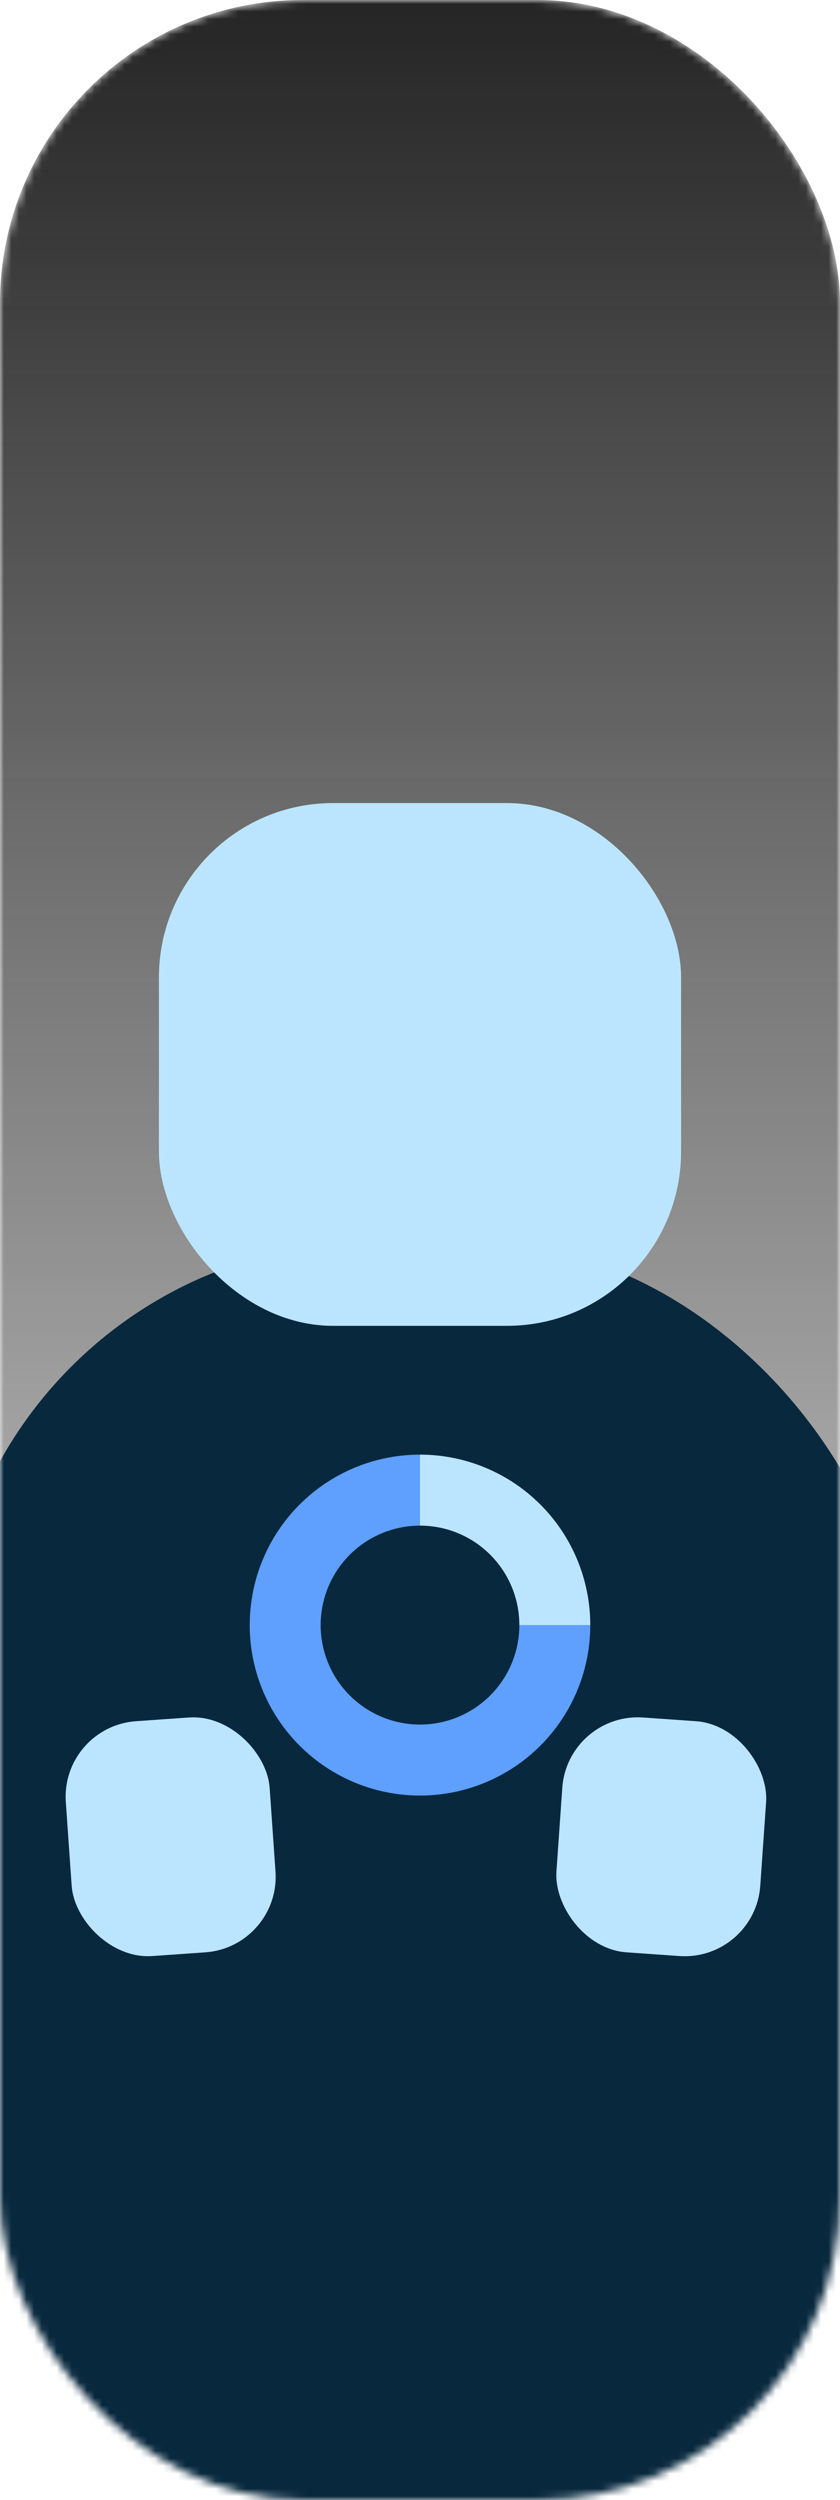
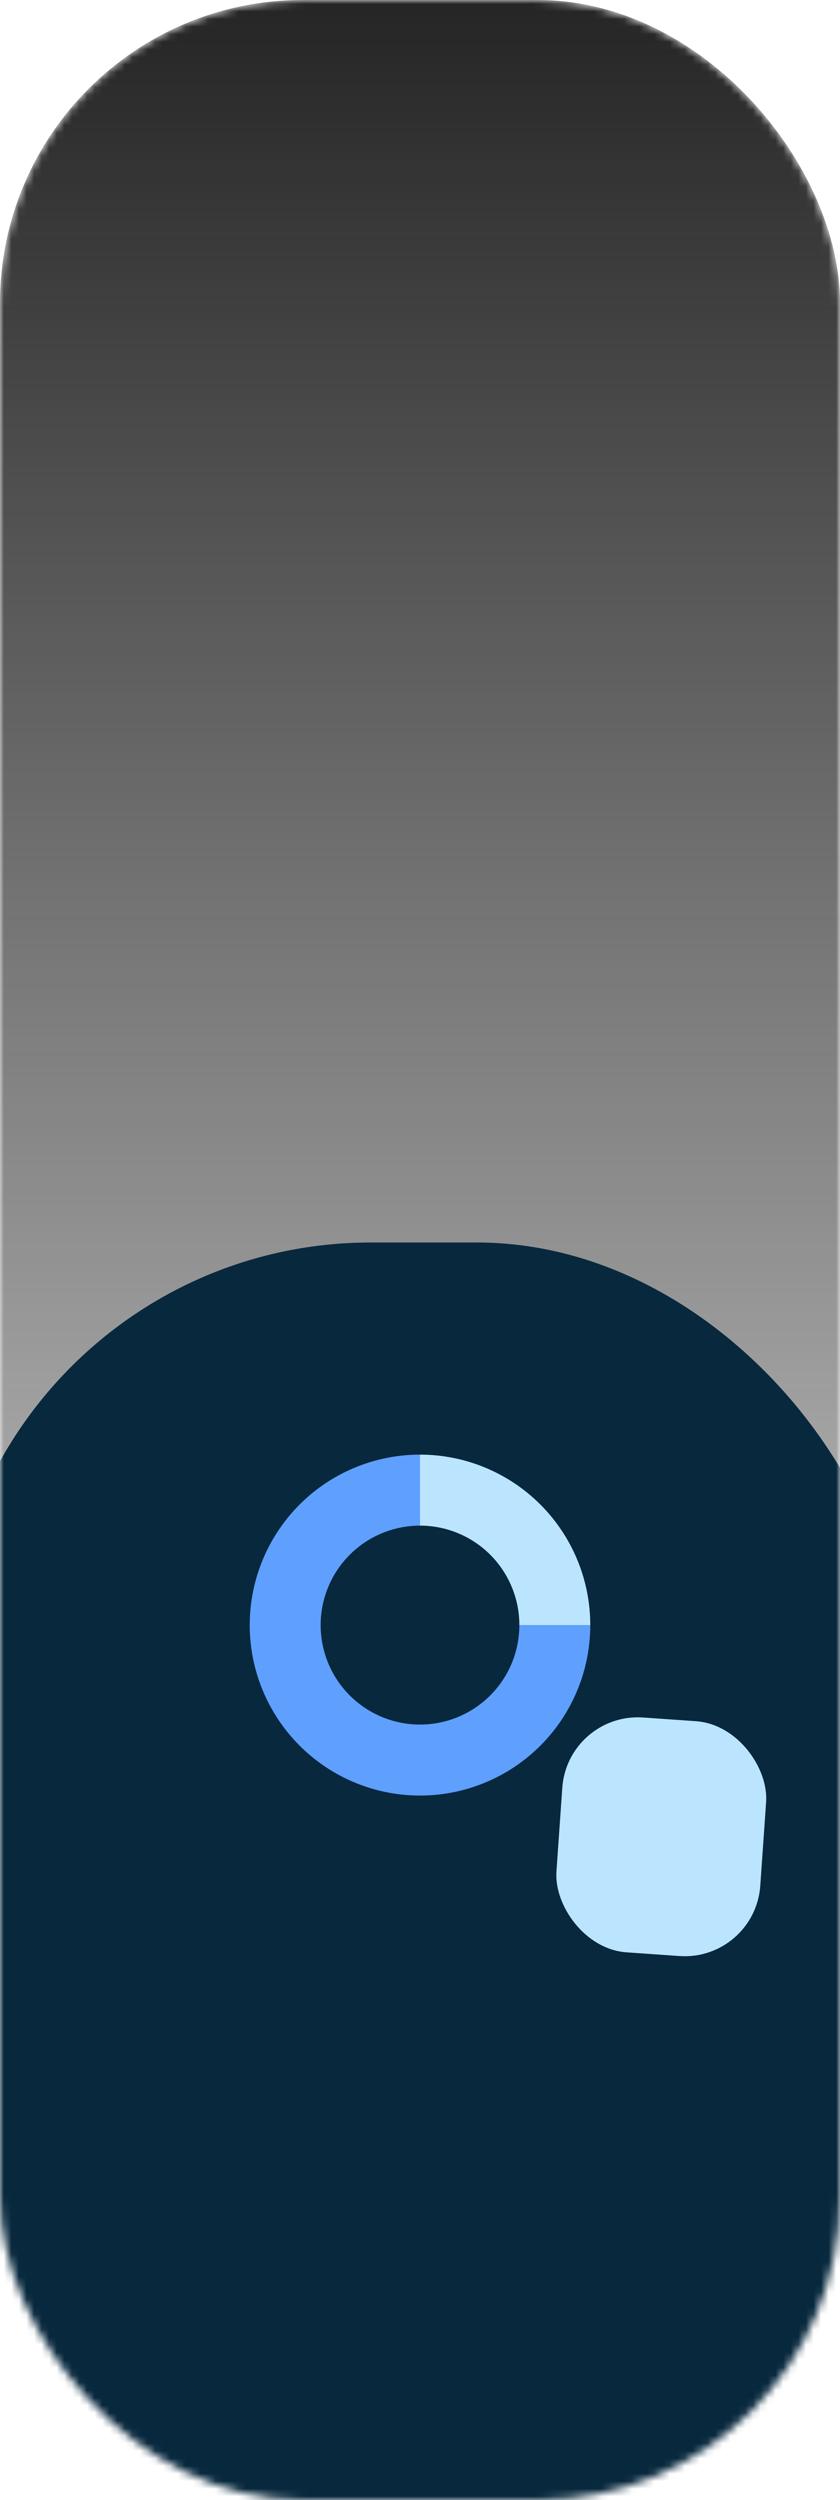
<svg xmlns="http://www.w3.org/2000/svg" width="111" height="330" viewBox="0 0 111 330" fill="none">
  <mask id="mask0_234_580" style="mask-type:alpha" maskUnits="userSpaceOnUse" x="0" y="0" width="111" height="330">
    <rect width="111" height="330" rx="40" fill="#252525" />
  </mask>
  <g mask="url(#mask0_234_580)">
    <rect width="111" height="331" rx="40" fill="url(#paint0_linear_234_580)" />
    <rect x="-7" y="164" width="126" height="176" rx="56" fill="#08283D" />
-     <rect x="8" y="227.883" width="27" height="31.073" rx="10" transform="rotate(-4 8 227.883)" fill="#BBE5FF" />
    <rect x="75" y="226" width="27" height="31.073" rx="10" transform="rotate(4 75 226)" fill="#BBE5FF" />
-     <rect x="21" y="106" width="69" height="69" rx="23" fill="#BBE5FF" />
    <path d="M55.5 192C51.05 192 46.7 193.32 43 195.792C39.3 198.264 36.416 201.778 34.713 205.89C33.01 210.001 32.564 214.525 33.432 218.89C34.3 223.254 36.443 227.263 39.59 230.41C42.737 233.557 46.746 235.7 51.111 236.568C55.475 237.436 59.999 236.99 64.11 235.287C68.222 233.584 71.736 230.7 74.208 227C76.68 223.3 78 218.95 78 214.5H68.629C68.629 217.097 67.859 219.635 66.416 221.794C64.974 223.953 62.923 225.636 60.524 226.63C58.125 227.623 55.485 227.883 52.939 227.377C50.392 226.87 48.052 225.62 46.216 223.784C44.38 221.948 43.13 219.608 42.623 217.061C42.117 214.515 42.377 211.875 43.37 209.476C44.364 207.077 46.047 205.026 48.206 203.584C50.365 202.141 52.903 201.371 55.5 201.371L55.5 192Z" fill="#5F9FFE" />
    <path d="M78 214.5C78 211.545 77.418 208.619 76.287 205.89C75.157 203.16 73.499 200.679 71.41 198.59C69.321 196.501 66.84 194.843 64.11 193.713C61.381 192.582 58.455 192 55.5 192L55.5 201.371C57.224 201.371 58.931 201.71 60.524 202.37C62.117 203.03 63.565 203.997 64.784 205.216C66.003 206.435 66.97 207.883 67.63 209.476C68.29 211.069 68.629 212.776 68.629 214.5H78Z" fill="#BBE5FF" />
  </g>
  <defs>
    <linearGradient id="paint0_linear_234_580" x1="55.5" y1="0" x2="55.5" y2="331" gradientUnits="userSpaceOnUse">
      <stop stop-color="#252525" />
      <stop offset="1" stop-color="#252525" stop-opacity="0" />
    </linearGradient>
  </defs>
</svg>